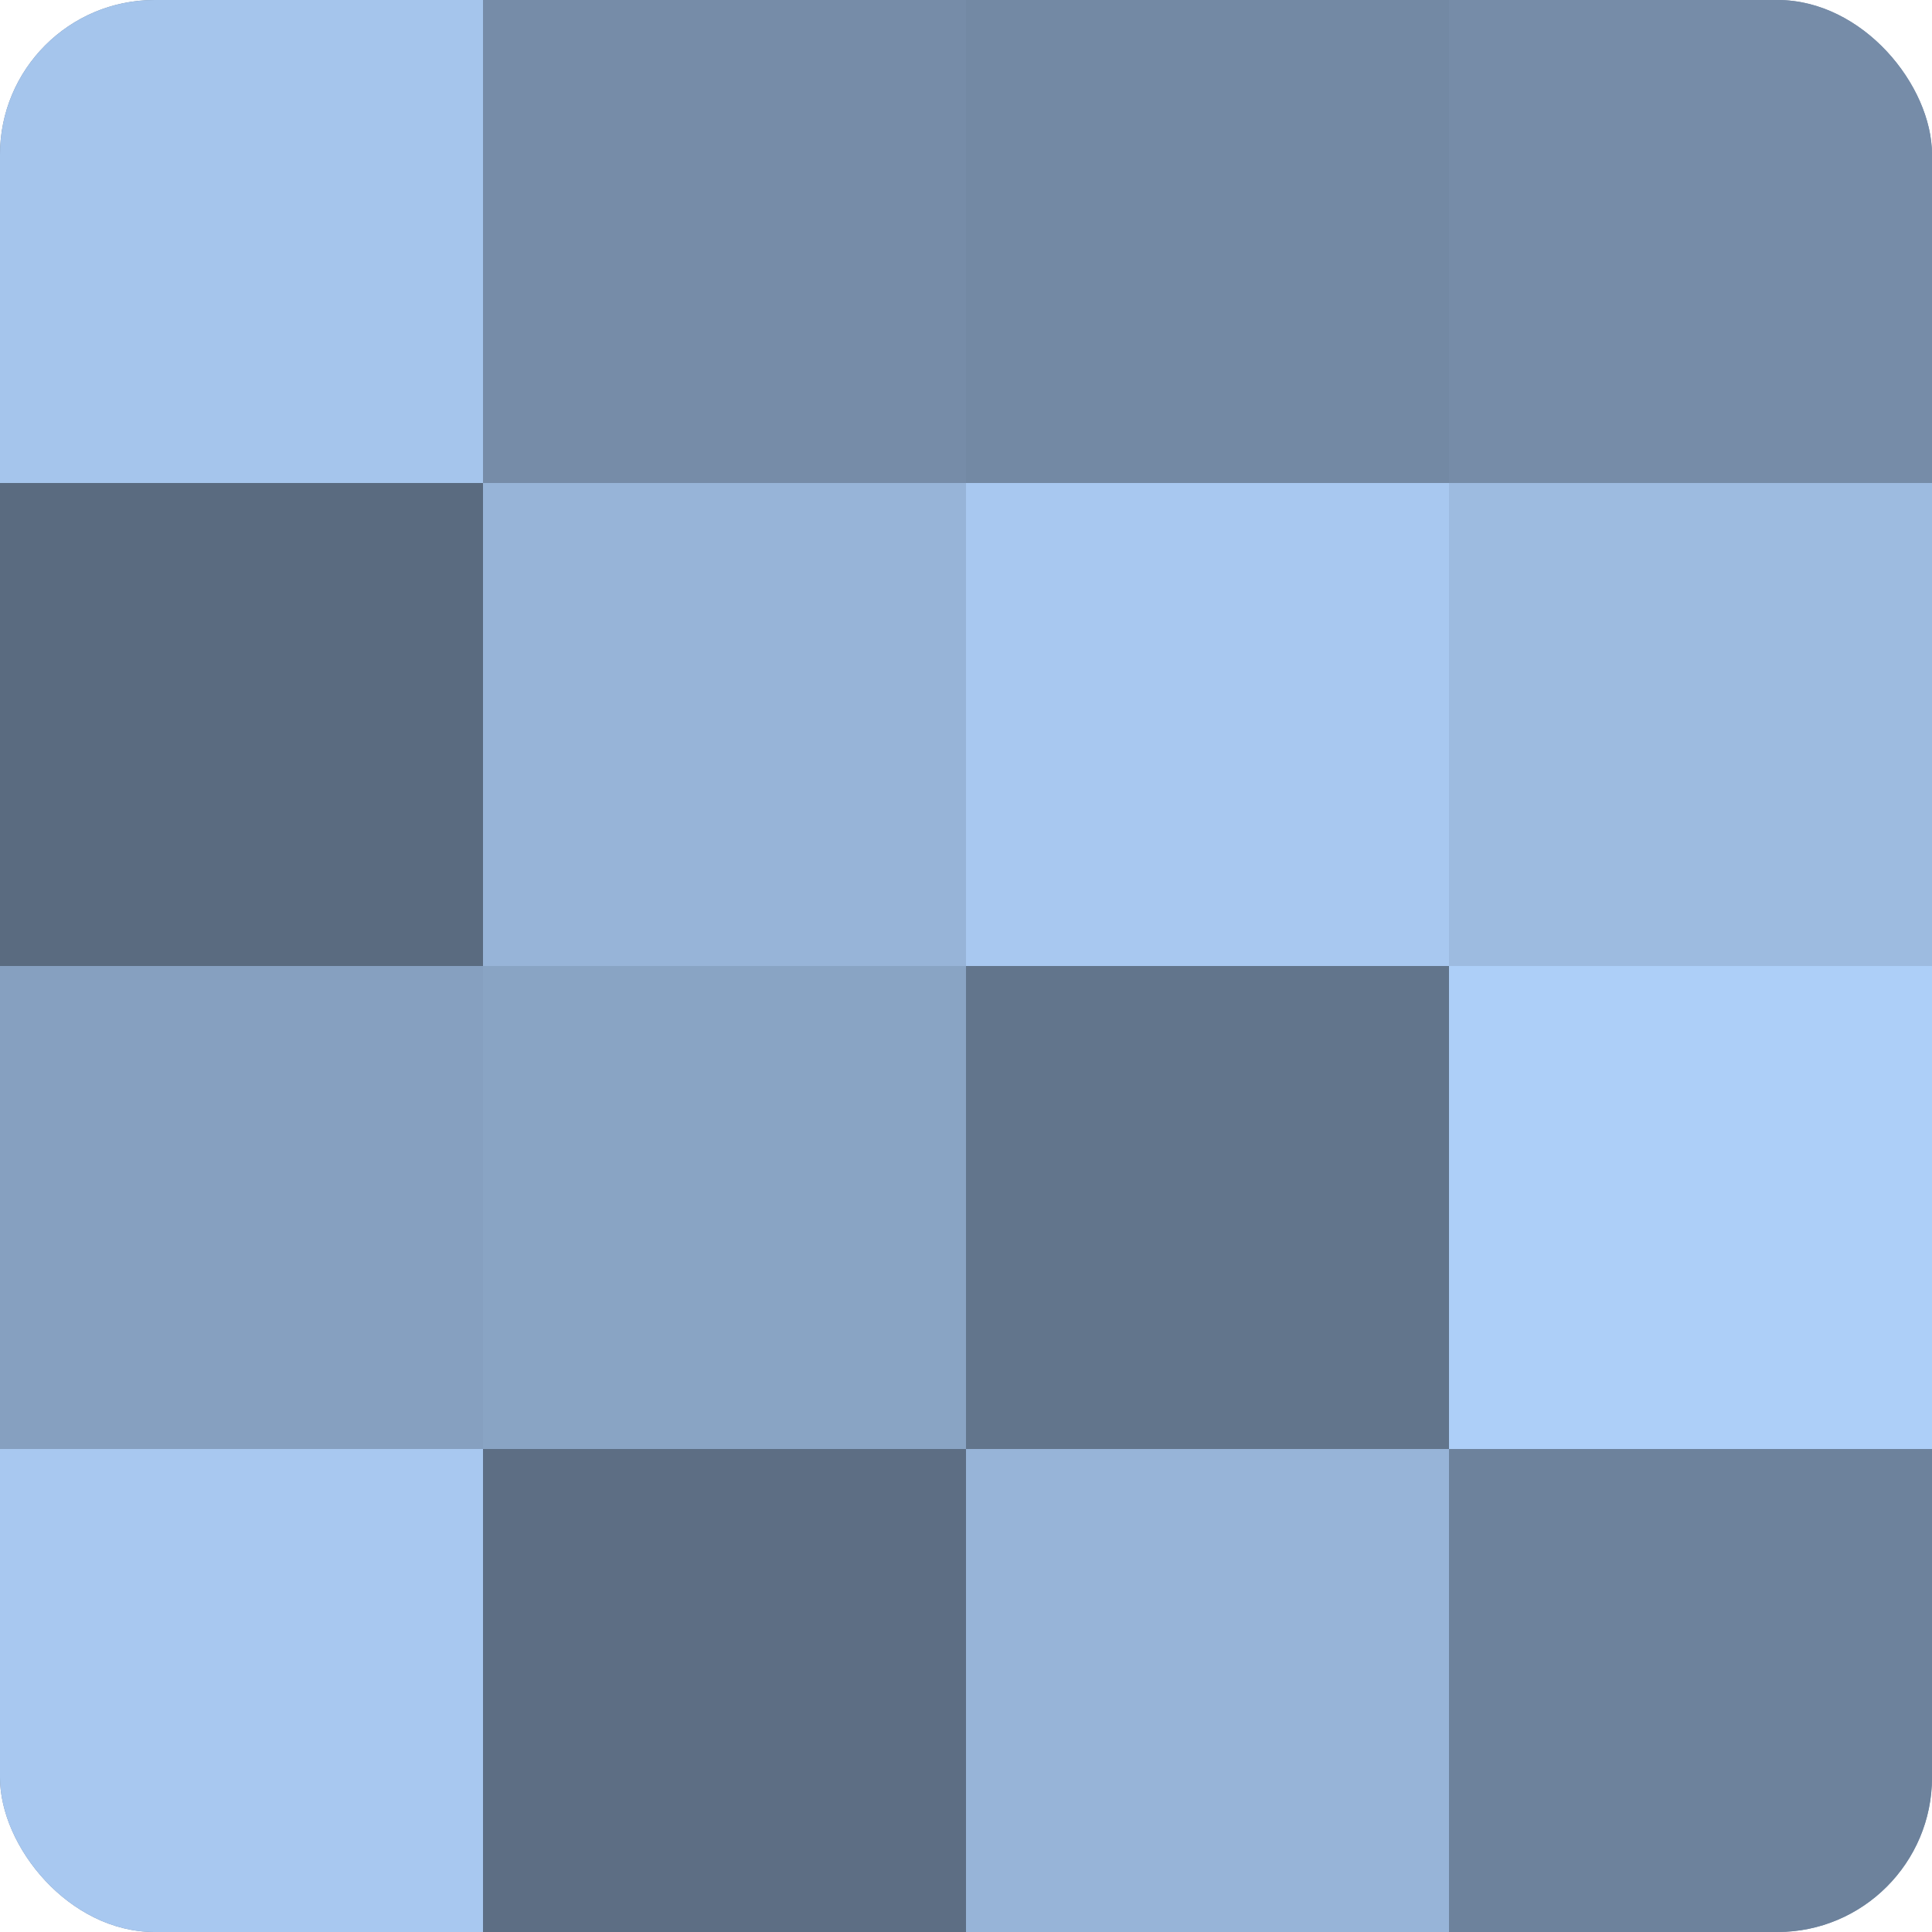
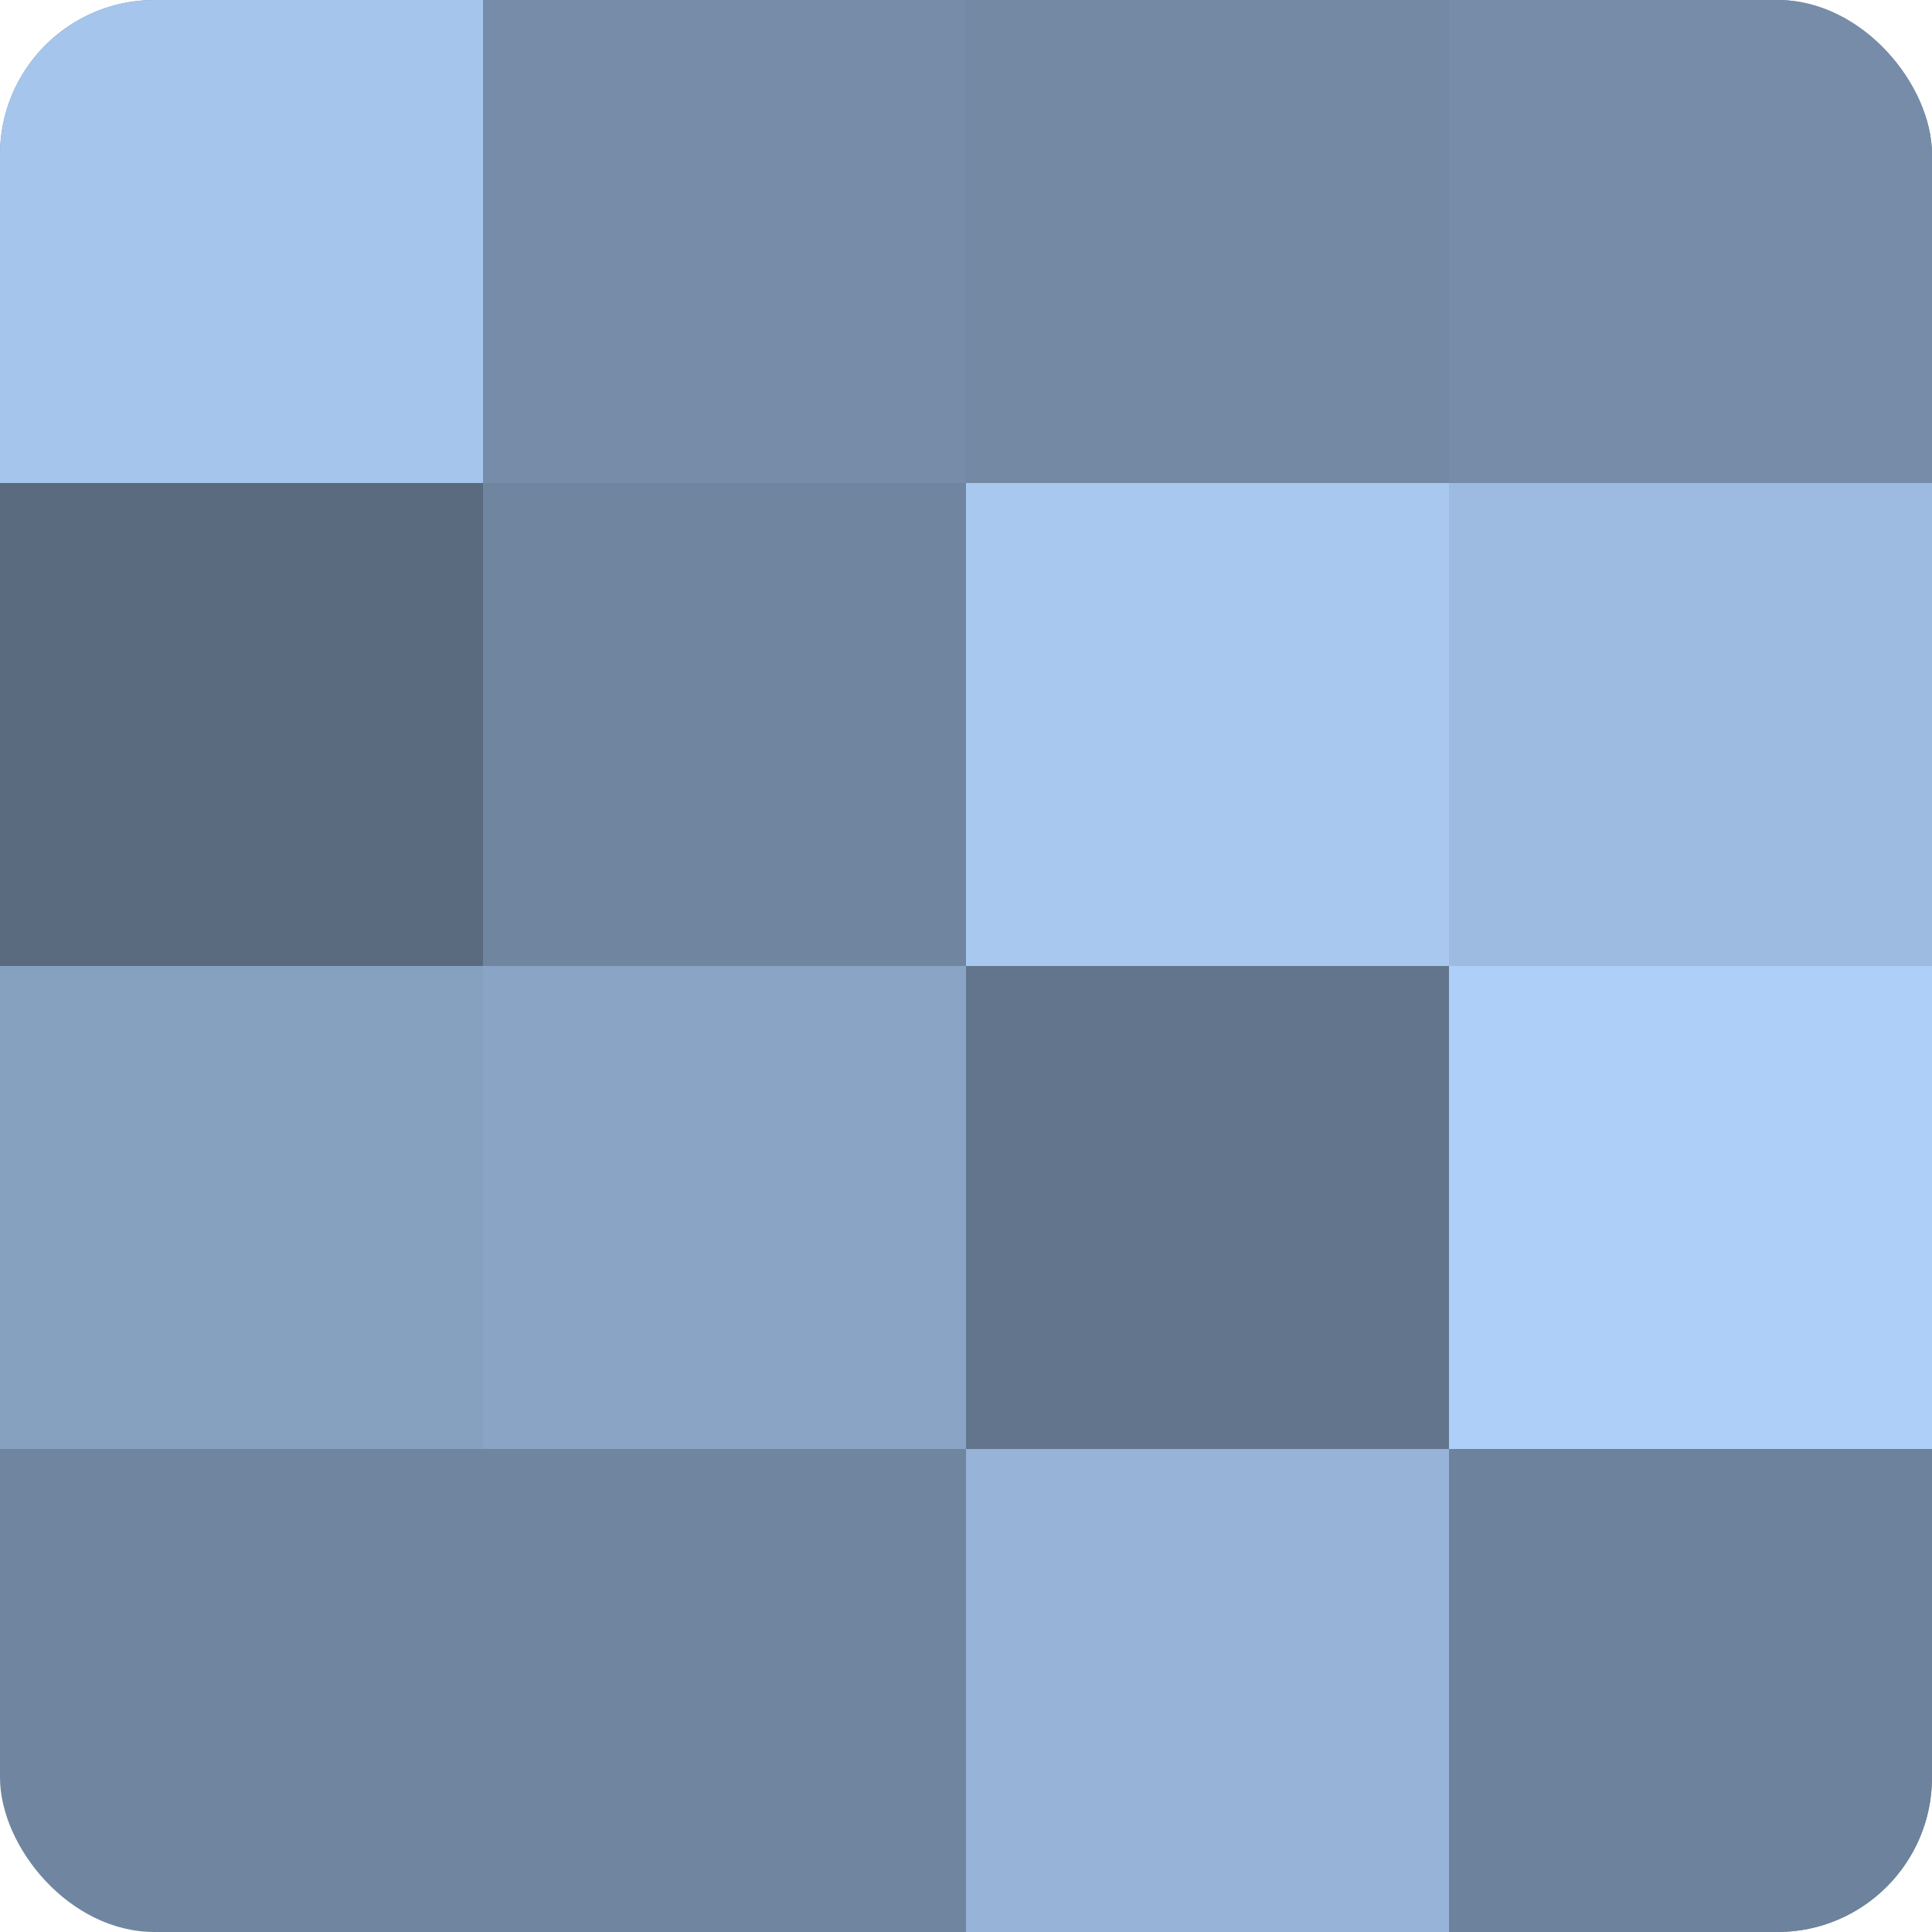
<svg xmlns="http://www.w3.org/2000/svg" width="60" height="60" viewBox="0 0 100 100" preserveAspectRatio="xMidYMid meet">
  <defs>
    <clipPath id="c" width="100" height="100">
      <rect width="100" height="100" rx="8" ry="8" />
    </clipPath>
  </defs>
  <g clip-path="url(#c)">
    <rect width="100" height="100" fill="#7086a0" />
    <rect width="25" height="25" fill="#a5c5ec" />
    <rect y="25" width="25" height="25" fill="#5a6b80" />
    <rect y="50" width="25" height="25" fill="#86a0c0" />
-     <rect y="75" width="25" height="25" fill="#a8c8f0" />
    <rect x="25" width="25" height="25" fill="#768ca8" />
-     <rect x="25" y="25" width="25" height="25" fill="#97b4d8" />
    <rect x="25" y="50" width="25" height="25" fill="#89a4c4" />
-     <rect x="25" y="75" width="25" height="25" fill="#5d6e84" />
    <rect x="50" width="25" height="25" fill="#7389a4" />
    <rect x="50" y="25" width="25" height="25" fill="#a8c8f0" />
    <rect x="50" y="50" width="25" height="25" fill="#62758c" />
    <rect x="50" y="75" width="25" height="25" fill="#97b4d8" />
    <rect x="75" width="25" height="25" fill="#768ca8" />
    <rect x="75" y="25" width="25" height="25" fill="#9dbbe0" />
    <rect x="75" y="50" width="25" height="25" fill="#adcff8" />
    <rect x="75" y="75" width="25" height="25" fill="#6d829c" />
  </g>
</svg>